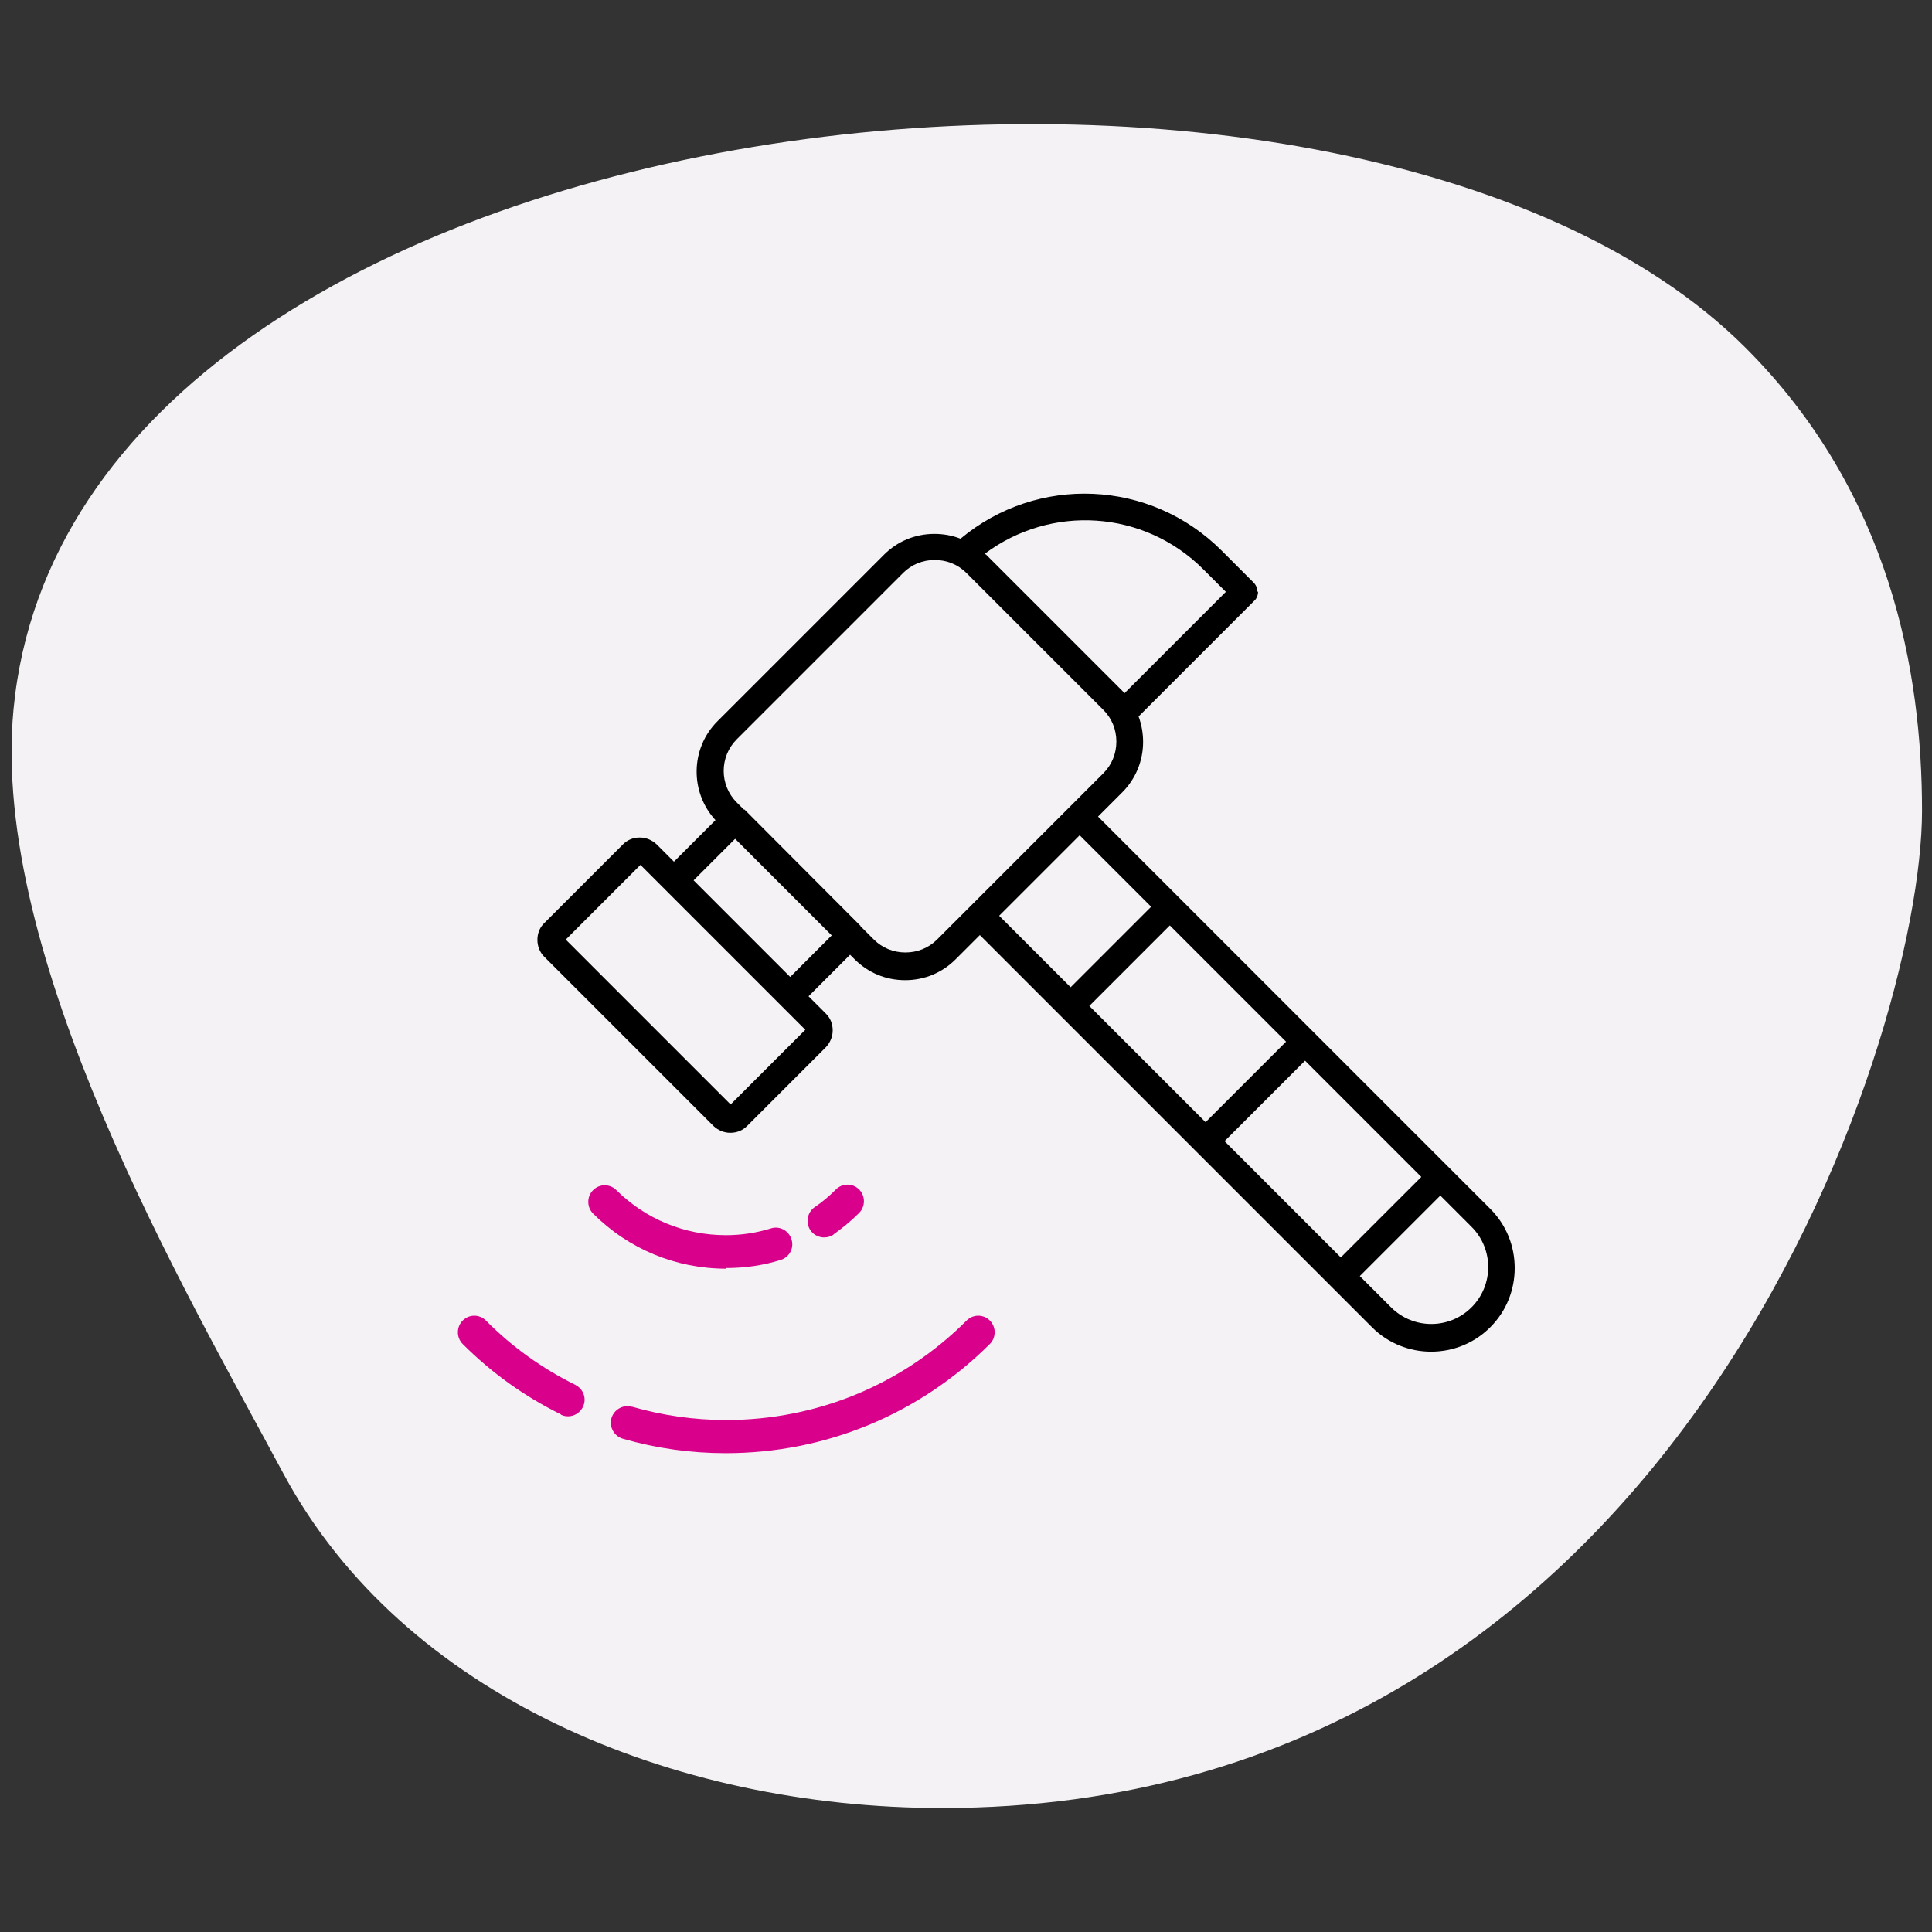
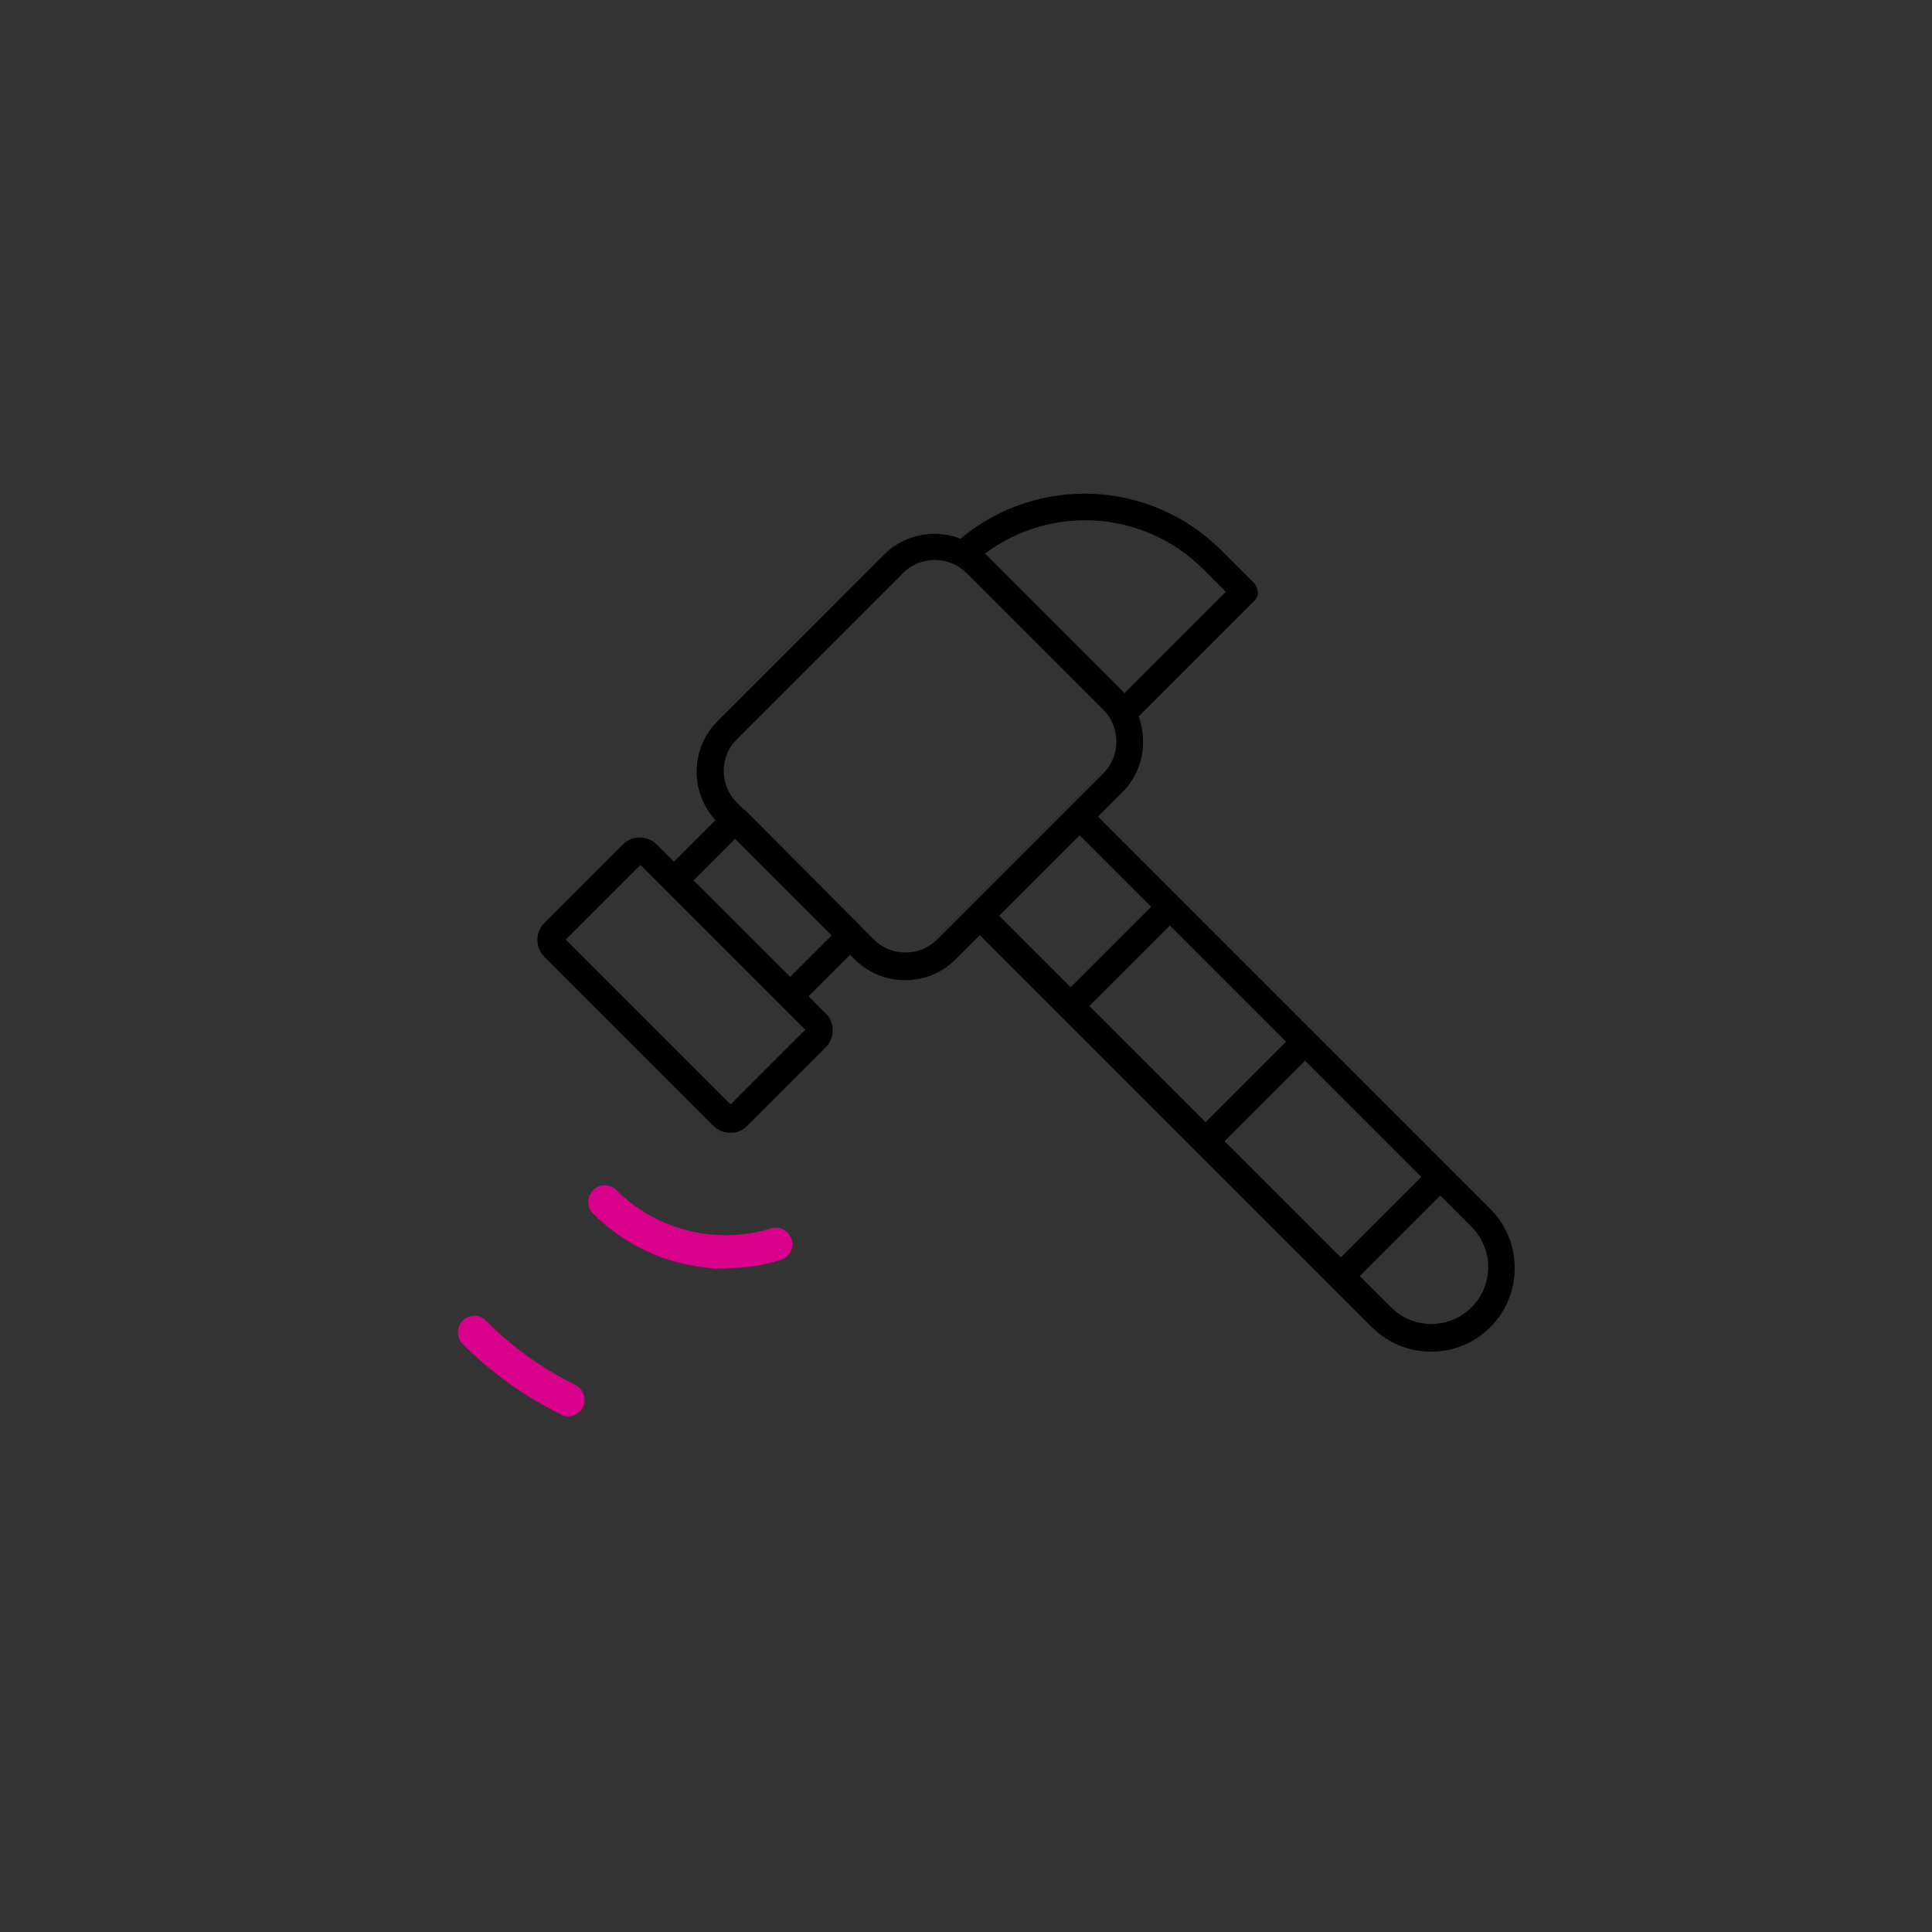
<svg xmlns="http://www.w3.org/2000/svg" viewBox="0 0 60 60">
  <rect x="0" y="0" width="60" height="60" fill="#333333" stroke="none" />
  <defs>
    <style>
      .cls-1 {
        fill: #d9008b;
      }

      .cls-1, .cls-2, .cls-3 {
        stroke-width: 0px;
      }

      .cls-2 {
        fill: #f5f2f5;
      }

      .cls-3 {
        fill-rule: evenodd;
      }
    </style>
  </defs>
  <g id="BLOBS">
-     <path class="cls-2" d="m54.21,10.8c4.52,4.52,5.48,10.09,5.48,14.38,0,7.17-7.67,30.97-30.43,30.97-8.39,0-16.75-3.5-20.45-10.37C5.74,40.06-.31,29.72.42,22.03,2.25,2.76,41.88-1.53,54.21,10.8h0Z" />
-   </g>
+     </g>
  <g id="ICONS">
    <g>
      <g>
        <path class="cls-1" d="m22.55,39.38c.58,0,1.15-.08,1.69-.25.27-.08.43-.37.34-.64-.08-.27-.37-.43-.64-.34-.45.14-.92.21-1.4.21-1.28,0-2.49-.5-3.4-1.4-.1-.1-.23-.15-.36-.15s-.26.05-.36.15c-.2.2-.2.53,0,.73,1.1,1.1,2.57,1.71,4.13,1.71Z" />
-         <path class="cls-1" d="m25.88,38.34c.28-.2.55-.42.8-.67.2-.2.2-.53,0-.73-.1-.1-.23-.15-.36-.15s-.26.05-.36.15c-.2.2-.42.39-.66.55-.23.16-.29.48-.13.72.16.23.48.29.72.13Z" />
        <path class="cls-1" d="m17.41,43.93c.26.13.56.02.69-.23.13-.26.02-.56-.23-.69-1.03-.51-1.97-1.18-2.78-2-.1-.1-.23-.15-.36-.15s-.26.05-.36.15c-.2.2-.2.53,0,.73.9.9,1.92,1.63,3.06,2.19Z" />
-         <path class="cls-1" d="m19.63,43.69c-.27-.08-.56.08-.64.35-.08.27.08.56.35.64,1.04.3,2.11.45,3.2.45,3.1,0,6.01-1.21,8.2-3.39.2-.2.2-.53,0-.73-.1-.1-.23-.15-.36-.15s-.26.05-.36.15c-1.99,1.99-4.65,3.09-7.47,3.09-.99,0-1.97-.14-2.91-.41Z" />
      </g>
      <path class="cls-3" d="m39.07,18.37c0,.11-.04.22-.12.29l-3.59,3.59c.09.25.14.51.14.79t0,0c0,.59-.23,1.15-.65,1.57l-.75.75,12.18,12.18c.51.51.76,1.17.76,1.84s-.25,1.33-.76,1.84c-1.01,1.01-2.66,1.01-3.67,0l-1.24-1.24s-.02-.02-.03-.03c0,0-.02-.02-.03-.03l-4.14-4.14s-.02-.02-.03-.03c0,0-.02-.02-.03-.03l-6.68-6.68-.75.75c-.42.42-.97.65-1.57.65s-1.15-.23-1.57-.65l-.14-.14-1.29,1.29.54.54c.14.14.21.32.21.52s-.08.38-.21.52l-2.45,2.45c-.14.14-.32.21-.52.21s-.38-.08-.52-.21l-5.26-5.26c-.28-.28-.28-.77,0-1.04h0l2.45-2.45c.14-.14.32-.21.52-.21s.38.08.52.21l.54.54,1.29-1.29c-.8-.87-.78-2.23.06-3.07l5.17-5.17h0c.42-.42.97-.65,1.57-.65.28,0,.56.05.81.15,2.38-1.99,5.89-1.85,8.11.37l.99.99c.08.08.12.18.12.29h0Zm5.07,18.18l-3.61-3.61-2.5,2.5,3.61,3.61,2.5-2.5h0Zm-1.91,3.08l.97.97c.69.69,1.81.69,2.5,0,.69-.69.69-1.81,0-2.5l-.97-.97-2.5,2.5h0Zm-2.29-7.28l-3.61-3.61-2.5,2.5,3.61,3.61,2.5-2.5h0Zm-4.19-4.19l-2.22-2.22-2.5,2.5,2.22,2.22,2.5-2.5h0Zm-15.12-.56l-.74-.74-2.32,2.32,5.12,5.12,2.32-2.32-.74-.74s-.02-.02-.03-.03l-3.59-3.59s-.02-.02-.02-.03h0Zm3.91,2.74l1.29-1.29-3-3-1.29,1.29,3,3h0Zm2.18-1.58l.42.42c.26.26.61.4.98.4s.72-.14.98-.4l5.17-5.17c.26-.26.4-.61.4-.98h0c0-.37-.14-.72-.4-.98l-4.26-4.26c-.26-.26-.61-.4-.98-.4s-.72.14-.98.4l-5.17,5.17c-.54.54-.54,1.42,0,1.96l.22.22h.02s3.59,3.6,3.59,3.6h.01Zm3.89-11.55l4.26,4.26s.04.04.05.06l3.15-3.15-.7-.7c-1.85-1.85-4.74-2.02-6.79-.48h0s.01.01.02.02Z" />
    </g>
  </g>
</svg>